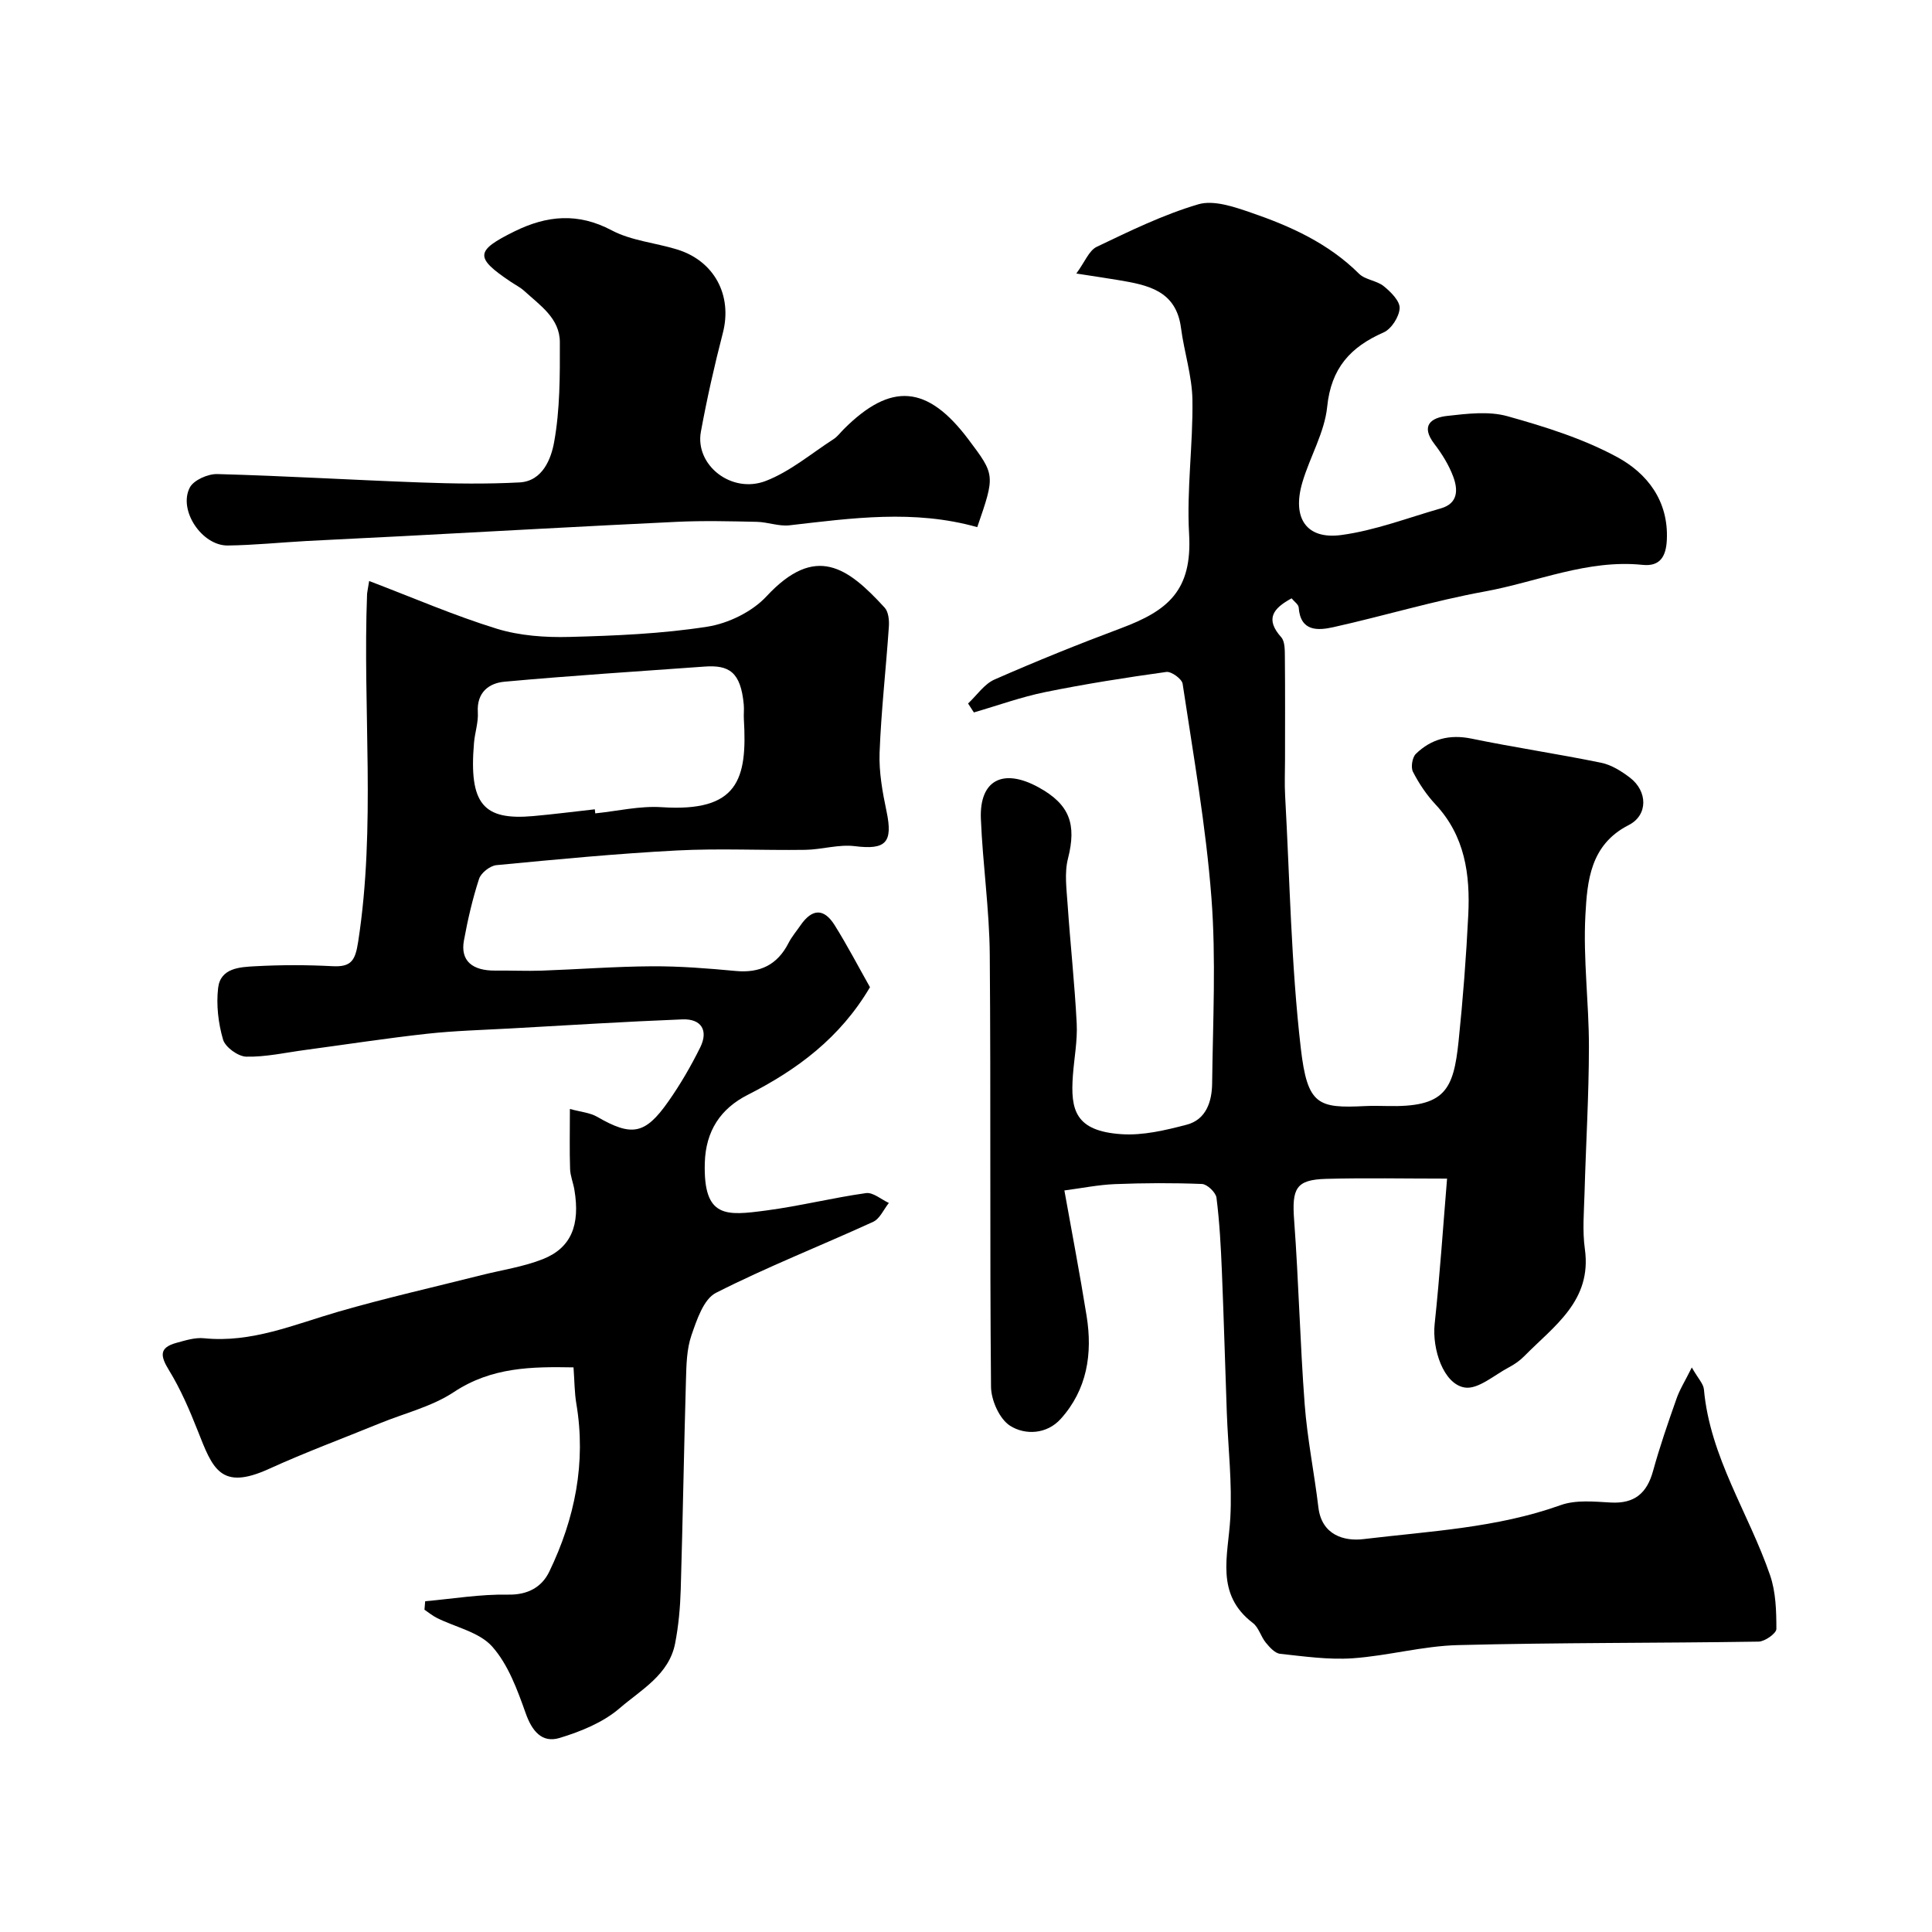
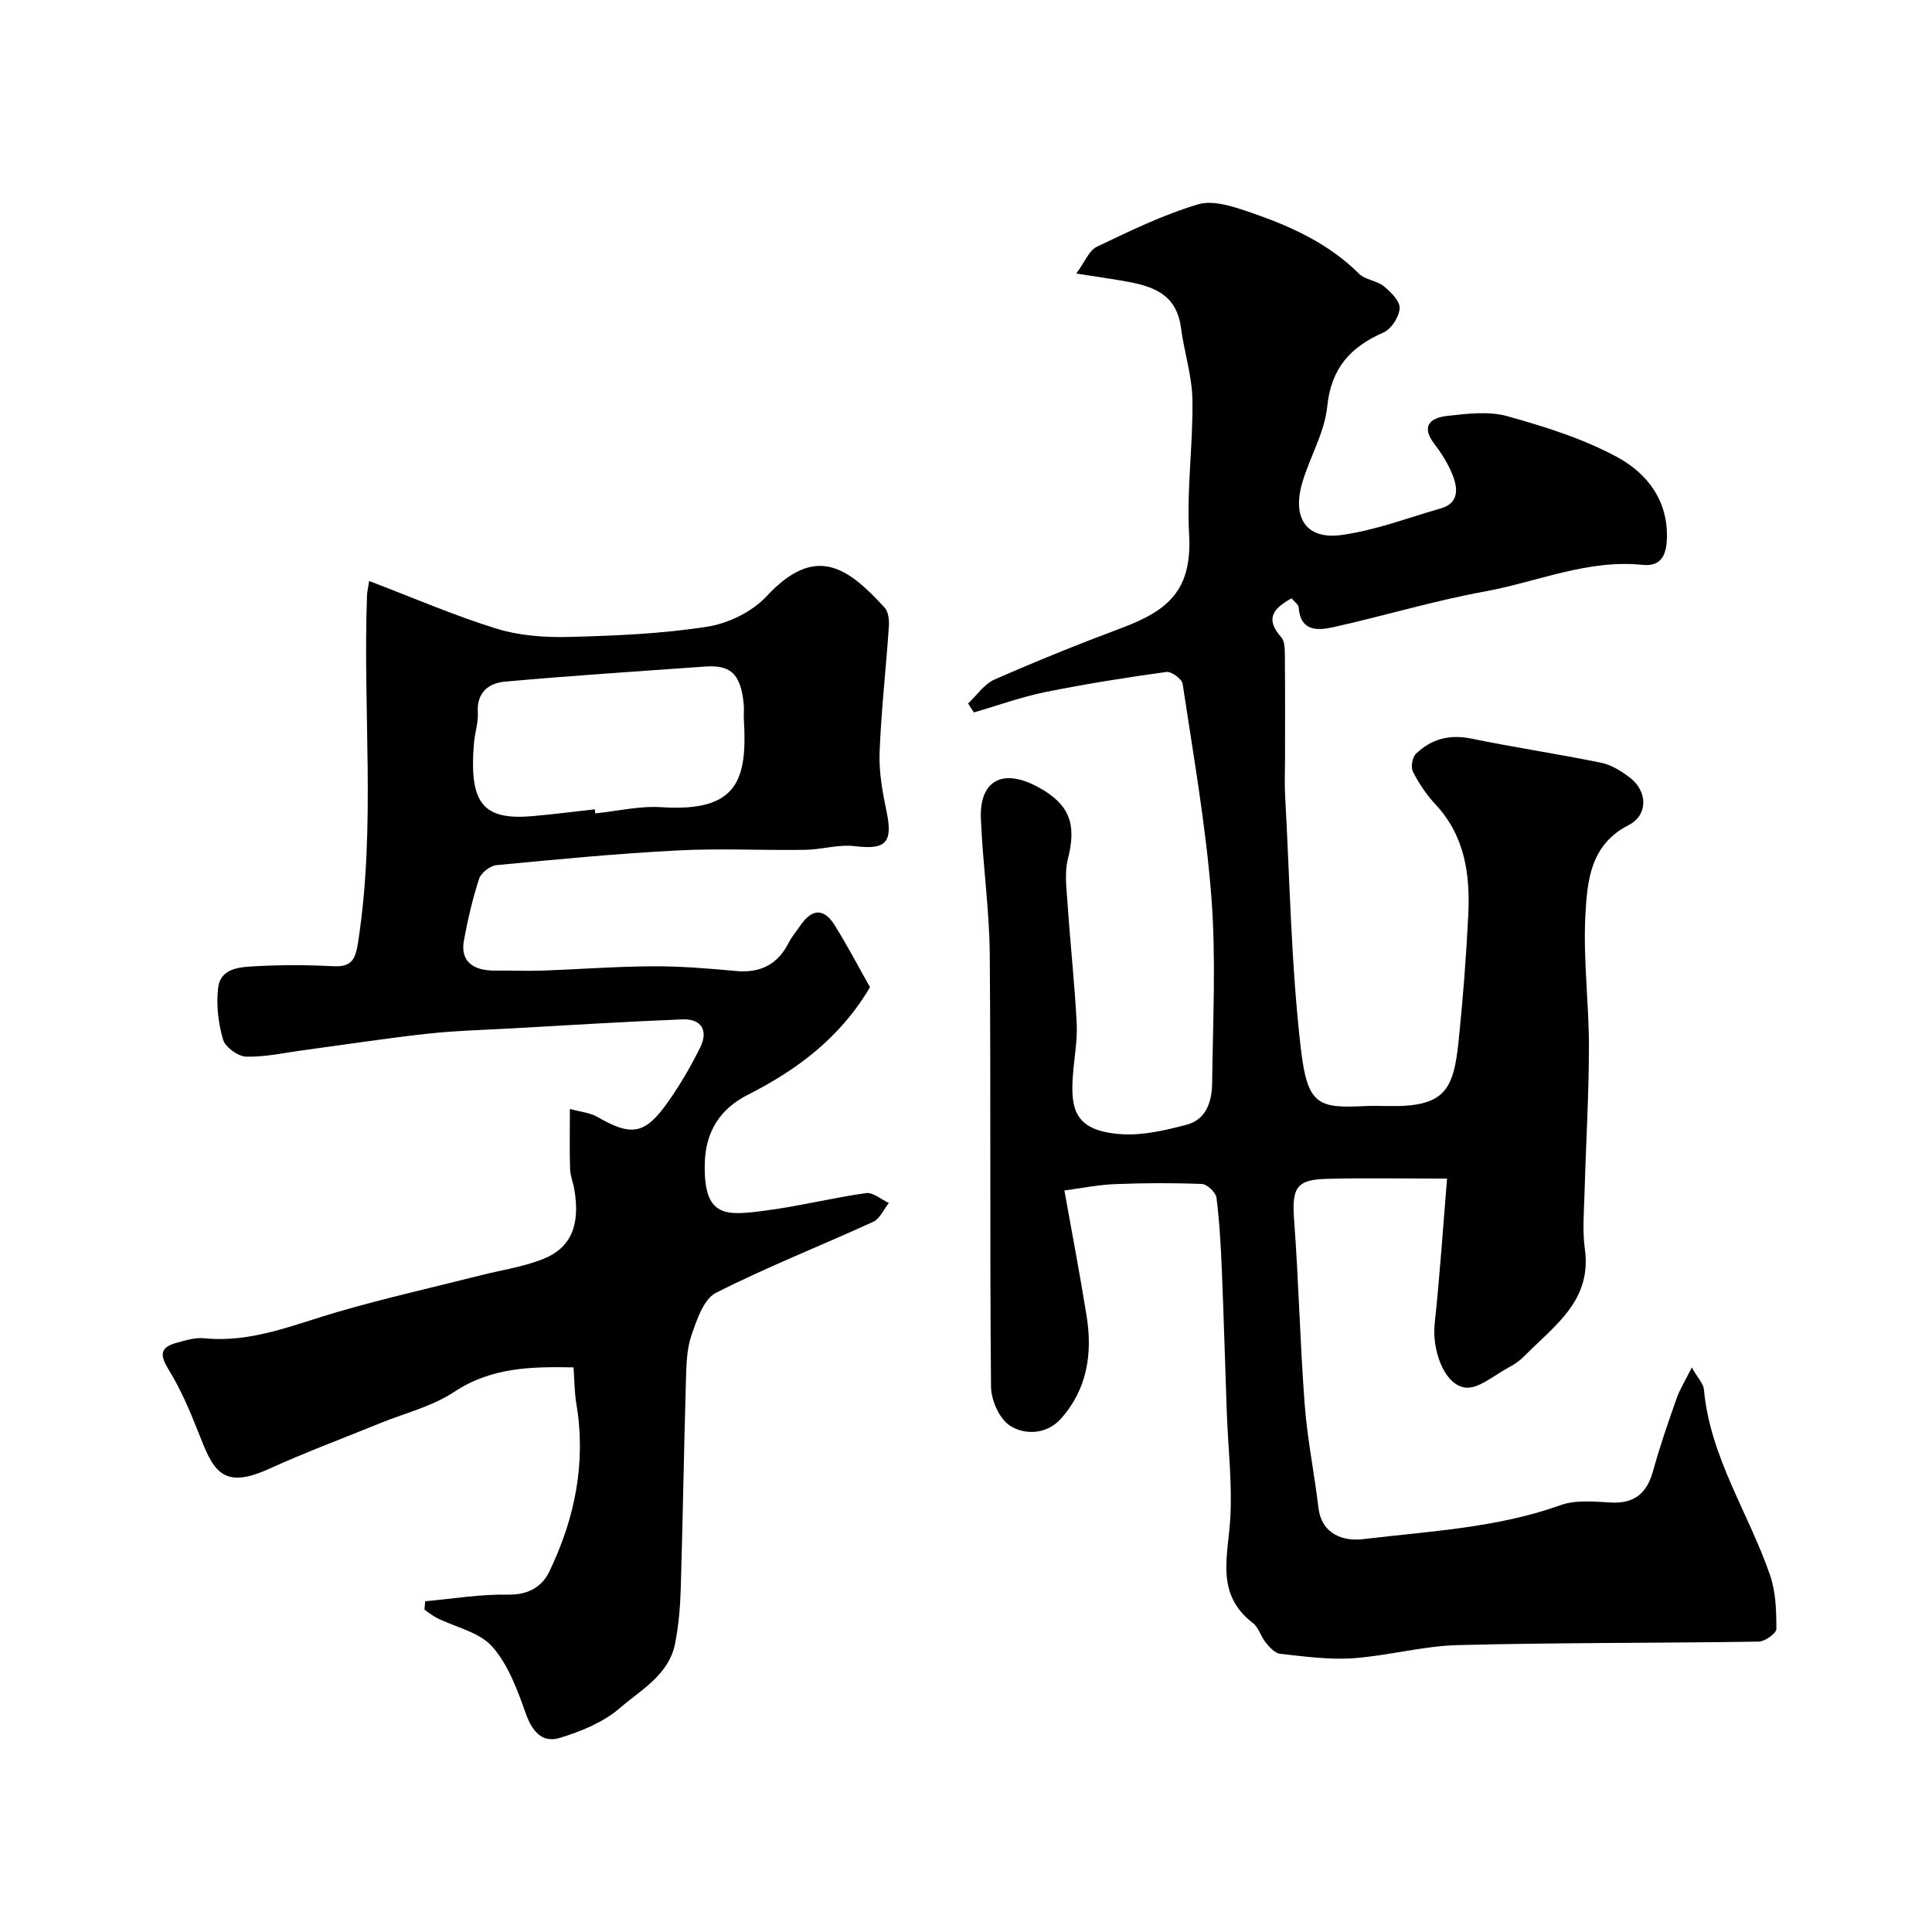
<svg xmlns="http://www.w3.org/2000/svg" enable-background="new 0 0 400 400" viewBox="0 0 400 400">
  <g fill="#000001">
    <path d="m350.27 283.12c1.31 2.3 2.41 3.38 2.51 4.55 1.26 14.03 9.28 25.61 13.7 38.48 1.19 3.47 1.3 7.39 1.3 11.11 0 .91-2.38 2.6-3.68 2.62-20.74.32-41.5.19-62.23.72-7.29.18-14.52 2.22-21.82 2.73-4.97.34-10.04-.39-15.03-.93-1.07-.12-2.16-1.35-2.95-2.31-1.03-1.25-1.46-3.14-2.67-4.06-7.85-5.98-5.13-13.9-4.68-21.7.41-7.22-.45-14.51-.72-21.77-.35-9.77-.62-19.53-1.02-29.3-.21-5.1-.48-10.22-1.12-15.28-.14-1.1-1.93-2.81-3.01-2.85-6.01-.24-12.04-.21-18.05.03-3.42.14-6.83.84-10.43 1.31 1.53 8.56 3.2 17.25 4.6 25.98 1.26 7.82.11 15.26-5.37 21.33-2.87 3.18-7.35 3.39-10.47 1.41-2.2-1.4-3.93-5.29-3.95-8.09-.28-29.82-.02-59.65-.26-89.48-.08-9.37-1.46-18.72-1.84-28.1-.32-8.01 4.58-10.55 11.93-6.52 6.48 3.55 7.91 7.66 6.1 14.77-.76 2.99-.28 6.35-.07 9.52.56 8.2 1.46 16.39 1.88 24.6.18 3.58-.53 7.19-.79 10.79-.52 7.11.46 11.5 10.06 12.14 4.44.3 9.1-.81 13.49-1.96 4.07-1.06 5.24-4.84 5.28-8.56.15-12.83.83-25.72-.15-38.48-1.14-14.82-3.75-29.52-5.96-44.25-.15-1.01-2.33-2.59-3.37-2.45-8.38 1.16-16.75 2.48-25.03 4.16-5.02 1.02-9.88 2.79-14.82 4.22-.4-.62-.8-1.23-1.2-1.85 1.81-1.69 3.34-4.02 5.47-4.96 8.63-3.79 17.38-7.33 26.21-10.63 9.71-3.63 14.75-7.8 14.08-19.49-.53-9.22.83-18.53.69-27.79-.08-4.98-1.72-9.91-2.37-14.9-1.02-7.79-6.96-8.88-13.02-9.9-2.39-.4-4.79-.75-8.65-1.35 1.78-2.41 2.62-4.76 4.23-5.53 6.86-3.28 13.77-6.66 21.02-8.8 3.2-.94 7.41.52 10.88 1.71 8.21 2.81 16.06 6.36 22.4 12.66 1.29 1.28 3.67 1.4 5.13 2.59 1.46 1.18 3.36 3.08 3.28 4.56-.09 1.77-1.71 4.3-3.33 5.01-6.88 3.02-10.86 7.41-11.67 15.38-.54 5.34-3.59 10.39-5.14 15.67-2.17 7.37.81 11.87 8.07 10.89 6.99-.94 13.75-3.56 20.59-5.51 3.64-1.04 3.57-3.92 2.57-6.59-.9-2.41-2.33-4.71-3.9-6.76-2.94-3.84-.63-5.44 2.66-5.8 4.12-.46 8.59-1.02 12.46.06 7.77 2.17 15.67 4.64 22.72 8.46 6.22 3.37 10.67 9.06 10.29 17.14-.16 3.45-1.41 5.55-5.01 5.18-11.43-1.18-21.86 3.54-32.73 5.52-10.53 1.92-20.84 5.05-31.31 7.38-3.2.71-6.81.94-7.17-4.08-.05-.64-.93-1.22-1.47-1.89-3.83 2.08-5.53 4.26-2.15 8.05.81.91.74 2.77.76 4.2.07 7.03.03 14.06.03 21.09 0 2.5-.12 5.01.02 7.5.97 17.46 1.24 35 3.25 52.33 1.37 11.78 3.56 12.43 13.33 11.95 1.5-.07 3-.04 4.5-.01 12.01.29 13.78-3.25 14.84-13.47.9-8.68 1.57-17.39 2-26.1.41-8.35-.68-16.35-6.8-22.89-1.85-1.98-3.41-4.32-4.65-6.73-.48-.93-.15-2.99.6-3.72 3.17-3.08 6.96-4.09 11.5-3.16 8.92 1.84 17.94 3.17 26.86 5 2.12.43 4.2 1.74 5.97 3.09 3.66 2.8 3.78 7.75-.26 9.81-7.97 4.05-8.59 11.57-8.97 18.64-.49 9.06.74 18.19.73 27.29-.01 10.1-.63 20.2-.91 30.3-.11 3.85-.46 7.77.07 11.56 1.5 10.72-6.39 15.91-12.54 22.16-.9.92-2.01 1.7-3.15 2.3-3.04 1.59-6.42 4.65-9.19 4.2-4.41-.71-6.77-7.99-6.22-13.15 1.08-10.14 1.76-20.33 2.57-30.1-8.89 0-16.96-.17-25.02.05-6.28.17-7.14 1.96-6.64 8.6.94 12.68 1.22 25.4 2.18 38.08.54 7.15 1.99 14.22 2.84 21.35.69 5.76 5.38 7.03 9.3 6.56 13.71-1.65 27.62-2.3 40.86-7.04 3.12-1.12 6.9-.73 10.35-.54 4.94.28 7.51-1.92 8.78-6.54 1.38-5 3.08-9.93 4.81-14.83.65-1.94 1.78-3.71 3.21-6.59z" />
    <path d="m76.43 120.29c9.14 3.48 17.63 7.17 26.42 9.88 4.75 1.46 10.02 1.83 15.03 1.7 9.54-.25 19.15-.65 28.56-2.12 4.35-.68 9.27-3.08 12.24-6.27 10.18-10.96 16.85-6 24.48 2.33.79.86.96 2.61.87 3.92-.59 8.7-1.59 17.38-1.92 26.08-.15 4.04.6 8.19 1.44 12.18 1.36 6.47-.16 8-6.56 7.2-3.34-.42-6.84.71-10.28.76-8.85.13-17.73-.33-26.56.13-12.48.65-24.94 1.85-37.38 3.04-1.31.13-3.17 1.59-3.58 2.82-1.36 4.17-2.35 8.48-3.14 12.79-.76 4.15 1.69 6.28 6.55 6.22 3.18-.04 6.37.12 9.56.01 7.62-.27 15.24-.86 22.86-.9 5.76-.03 11.55.43 17.29.97 5.04.47 8.63-1.26 10.94-5.78.66-1.3 1.64-2.44 2.47-3.65 2.4-3.49 4.85-3.62 7.08-.06 2.66 4.25 4.98 8.71 7.32 12.85-6.19 10.5-15.08 17.09-25.3 22.28-5.63 2.85-8.72 7.48-8.9 14.12-.31 11.49 4.43 10.92 12.7 9.83 6.93-.91 13.75-2.63 20.68-3.6 1.45-.2 3.15 1.31 4.73 2.04-1.07 1.33-1.86 3.26-3.24 3.9-10.83 4.96-21.95 9.32-32.56 14.71-2.56 1.3-3.97 5.6-5.08 8.81-.99 2.88-1.04 6.14-1.13 9.25-.42 14.43-.65 28.87-1.08 43.3-.11 3.76-.45 7.56-1.17 11.25-1.28 6.49-7.07 9.58-11.48 13.39-3.41 2.94-8.05 4.83-12.45 6.16-3.62 1.09-5.69-1.41-7-5.12-1.73-4.86-3.62-10.08-6.94-13.81-2.66-2.99-7.56-3.98-11.44-5.92-.92-.46-1.73-1.13-2.58-1.71.05-.58.1-1.16.15-1.75 5.73-.51 11.46-1.48 17.17-1.37 4.15.08 7-1.61 8.52-4.75 5.3-10.99 7.67-22.56 5.6-34.81-.38-2.27-.37-4.6-.58-7.49-8.65-.16-16.95-.07-24.77 5.11-4.52 3-10.13 4.35-15.25 6.44-7.69 3.14-15.49 6.03-23.04 9.47-10.05 4.57-11.66-.09-14.74-7.9-1.7-4.3-3.55-8.62-5.96-12.54-1.79-2.92-2.08-4.66 1.52-5.65 1.87-.51 3.87-1.15 5.74-.96 9.85 1 18.64-2.84 27.75-5.48 9.81-2.84 19.79-5.09 29.69-7.59 4.25-1.07 8.67-1.71 12.71-3.31 5.87-2.32 7.76-7.07 6.53-14.37-.24-1.45-.85-2.86-.89-4.31-.13-3.81-.04-7.63-.04-12.41 2.22.61 4.14.76 5.64 1.62 7.13 4.11 9.9 3.72 14.7-3.11 2.51-3.56 4.72-7.37 6.65-11.27 1.72-3.49.23-5.94-3.68-5.79-11.88.47-23.74 1.22-35.61 1.88-5.77.32-11.56.47-17.29 1.1-8.44.93-16.84 2.23-25.26 3.36-4.05.54-8.12 1.47-12.16 1.38-1.69-.04-4.34-1.96-4.8-3.54-.99-3.39-1.43-7.18-1.02-10.68.48-4.16 4.52-4.33 7.69-4.5 5.32-.29 10.67-.29 15.99-.01 3.88.2 4.71-1.16 5.31-5.03 3.71-23.98.92-48.08 1.85-72.09.04-.47.17-.95.43-2.63zm46.72 47.27c.03.28.06.56.09.84 4.59-.47 9.22-1.58 13.75-1.28 15.81 1.04 17.76-5.71 17.02-18.21-.06-1 .07-2.01-.02-3-.62-6.83-3.07-8.27-8.15-7.9-13.8 1-27.61 1.87-41.39 3.13-3.21.29-5.78 2.2-5.52 6.33.13 2.08-.61 4.19-.79 6.3-1.09 12.74 1.95 16.11 12.26 15.19 4.26-.38 8.5-.93 12.75-1.4z" />
-     <path d="m202.33 109.14c-13.11-3.69-25.98-1.86-38.88-.38-2.19.25-4.5-.67-6.75-.72-5.53-.12-11.07-.26-16.58 0-18.96.9-37.92 1.97-56.88 2.97-6.6.35-13.2.64-19.79 1-5.43.3-10.86.86-16.29.93-5.32.07-10.28-7.26-7.88-11.97.79-1.56 3.77-2.88 5.72-2.82 14.04.38 28.06 1.23 42.09 1.74 6.82.25 13.67.35 20.48-.01 4.79-.26 6.54-4.95 7.15-8.31 1.23-6.76 1.21-13.8 1.19-20.73-.01-4.94-4.1-7.61-7.35-10.59-.83-.76-1.88-1.28-2.83-1.92-7.48-5.02-7.36-6.41.82-10.44 6.67-3.28 13.1-3.91 20.1-.2 4.06 2.15 9.01 2.57 13.51 3.95 7.78 2.38 11.5 9.55 9.5 17.29-1.75 6.76-3.29 13.59-4.55 20.46-1.26 6.88 6.33 12.94 13.47 10.17 5.03-1.95 9.38-5.66 14-8.64.82-.53 1.43-1.39 2.14-2.09 9.76-9.75 17.3-9.13 25.77 2.13 5.56 7.39 5.56 7.39 1.84 18.18z" />
  </g>
</svg>